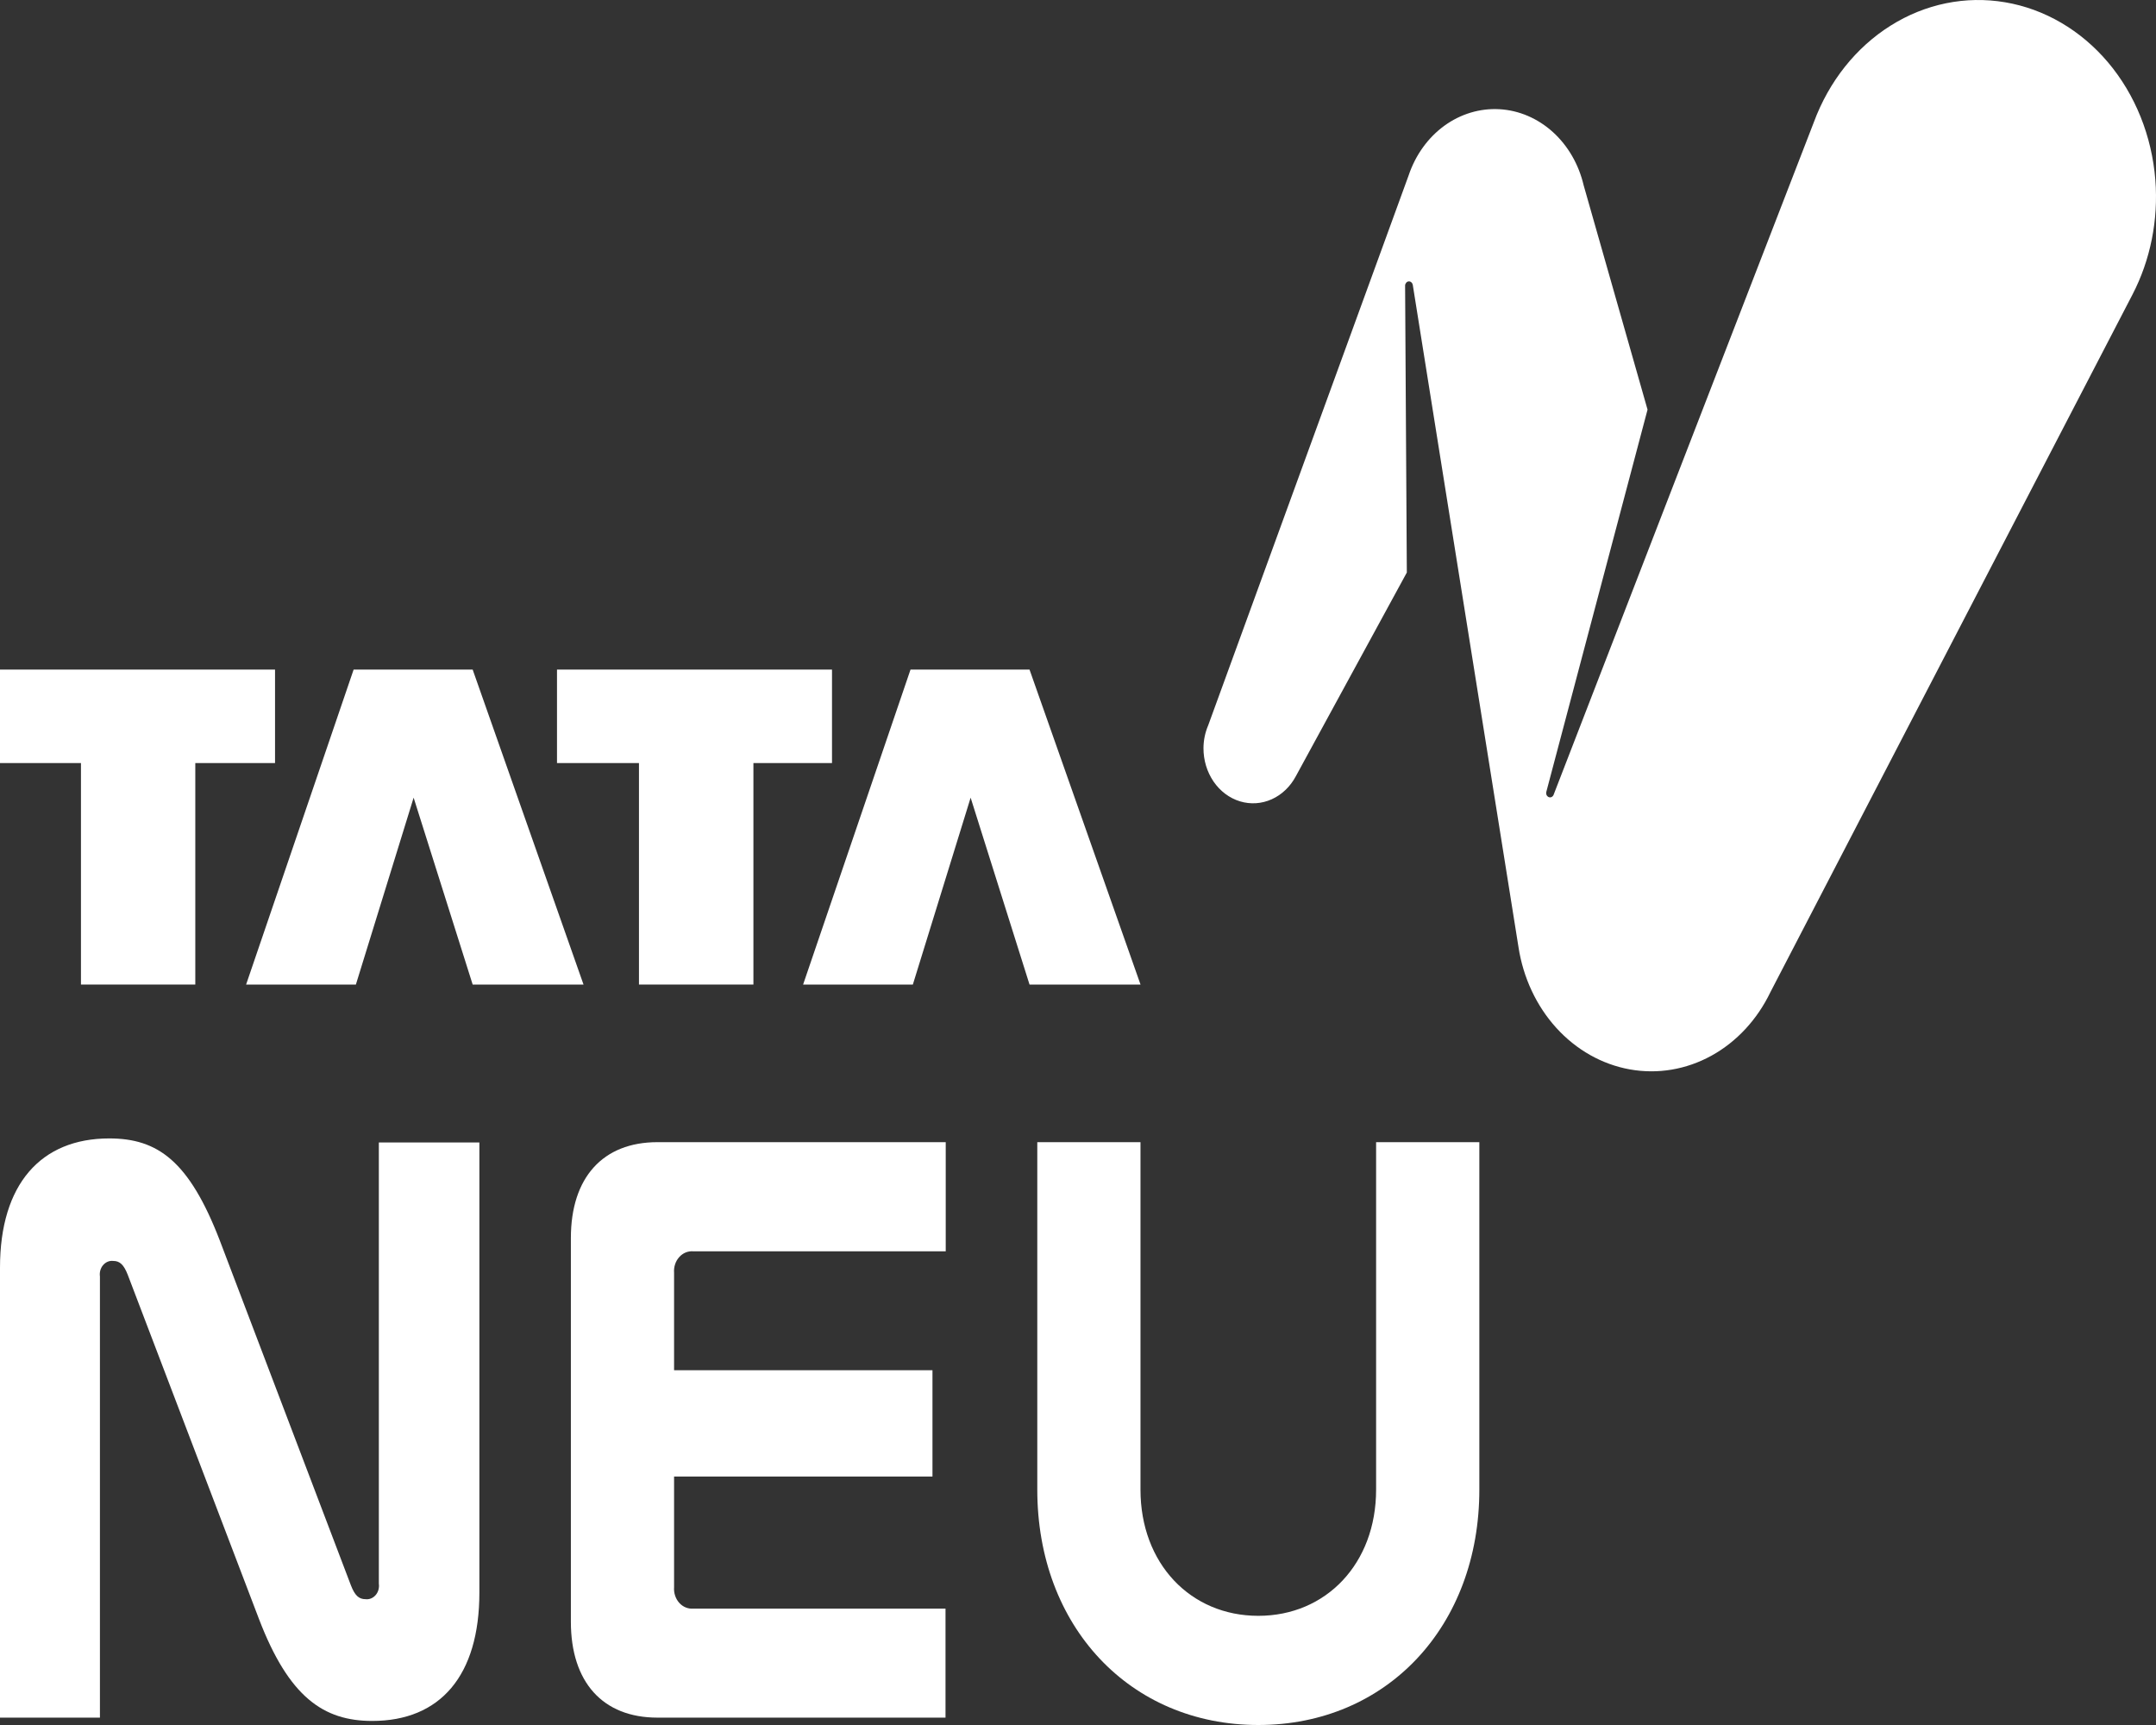
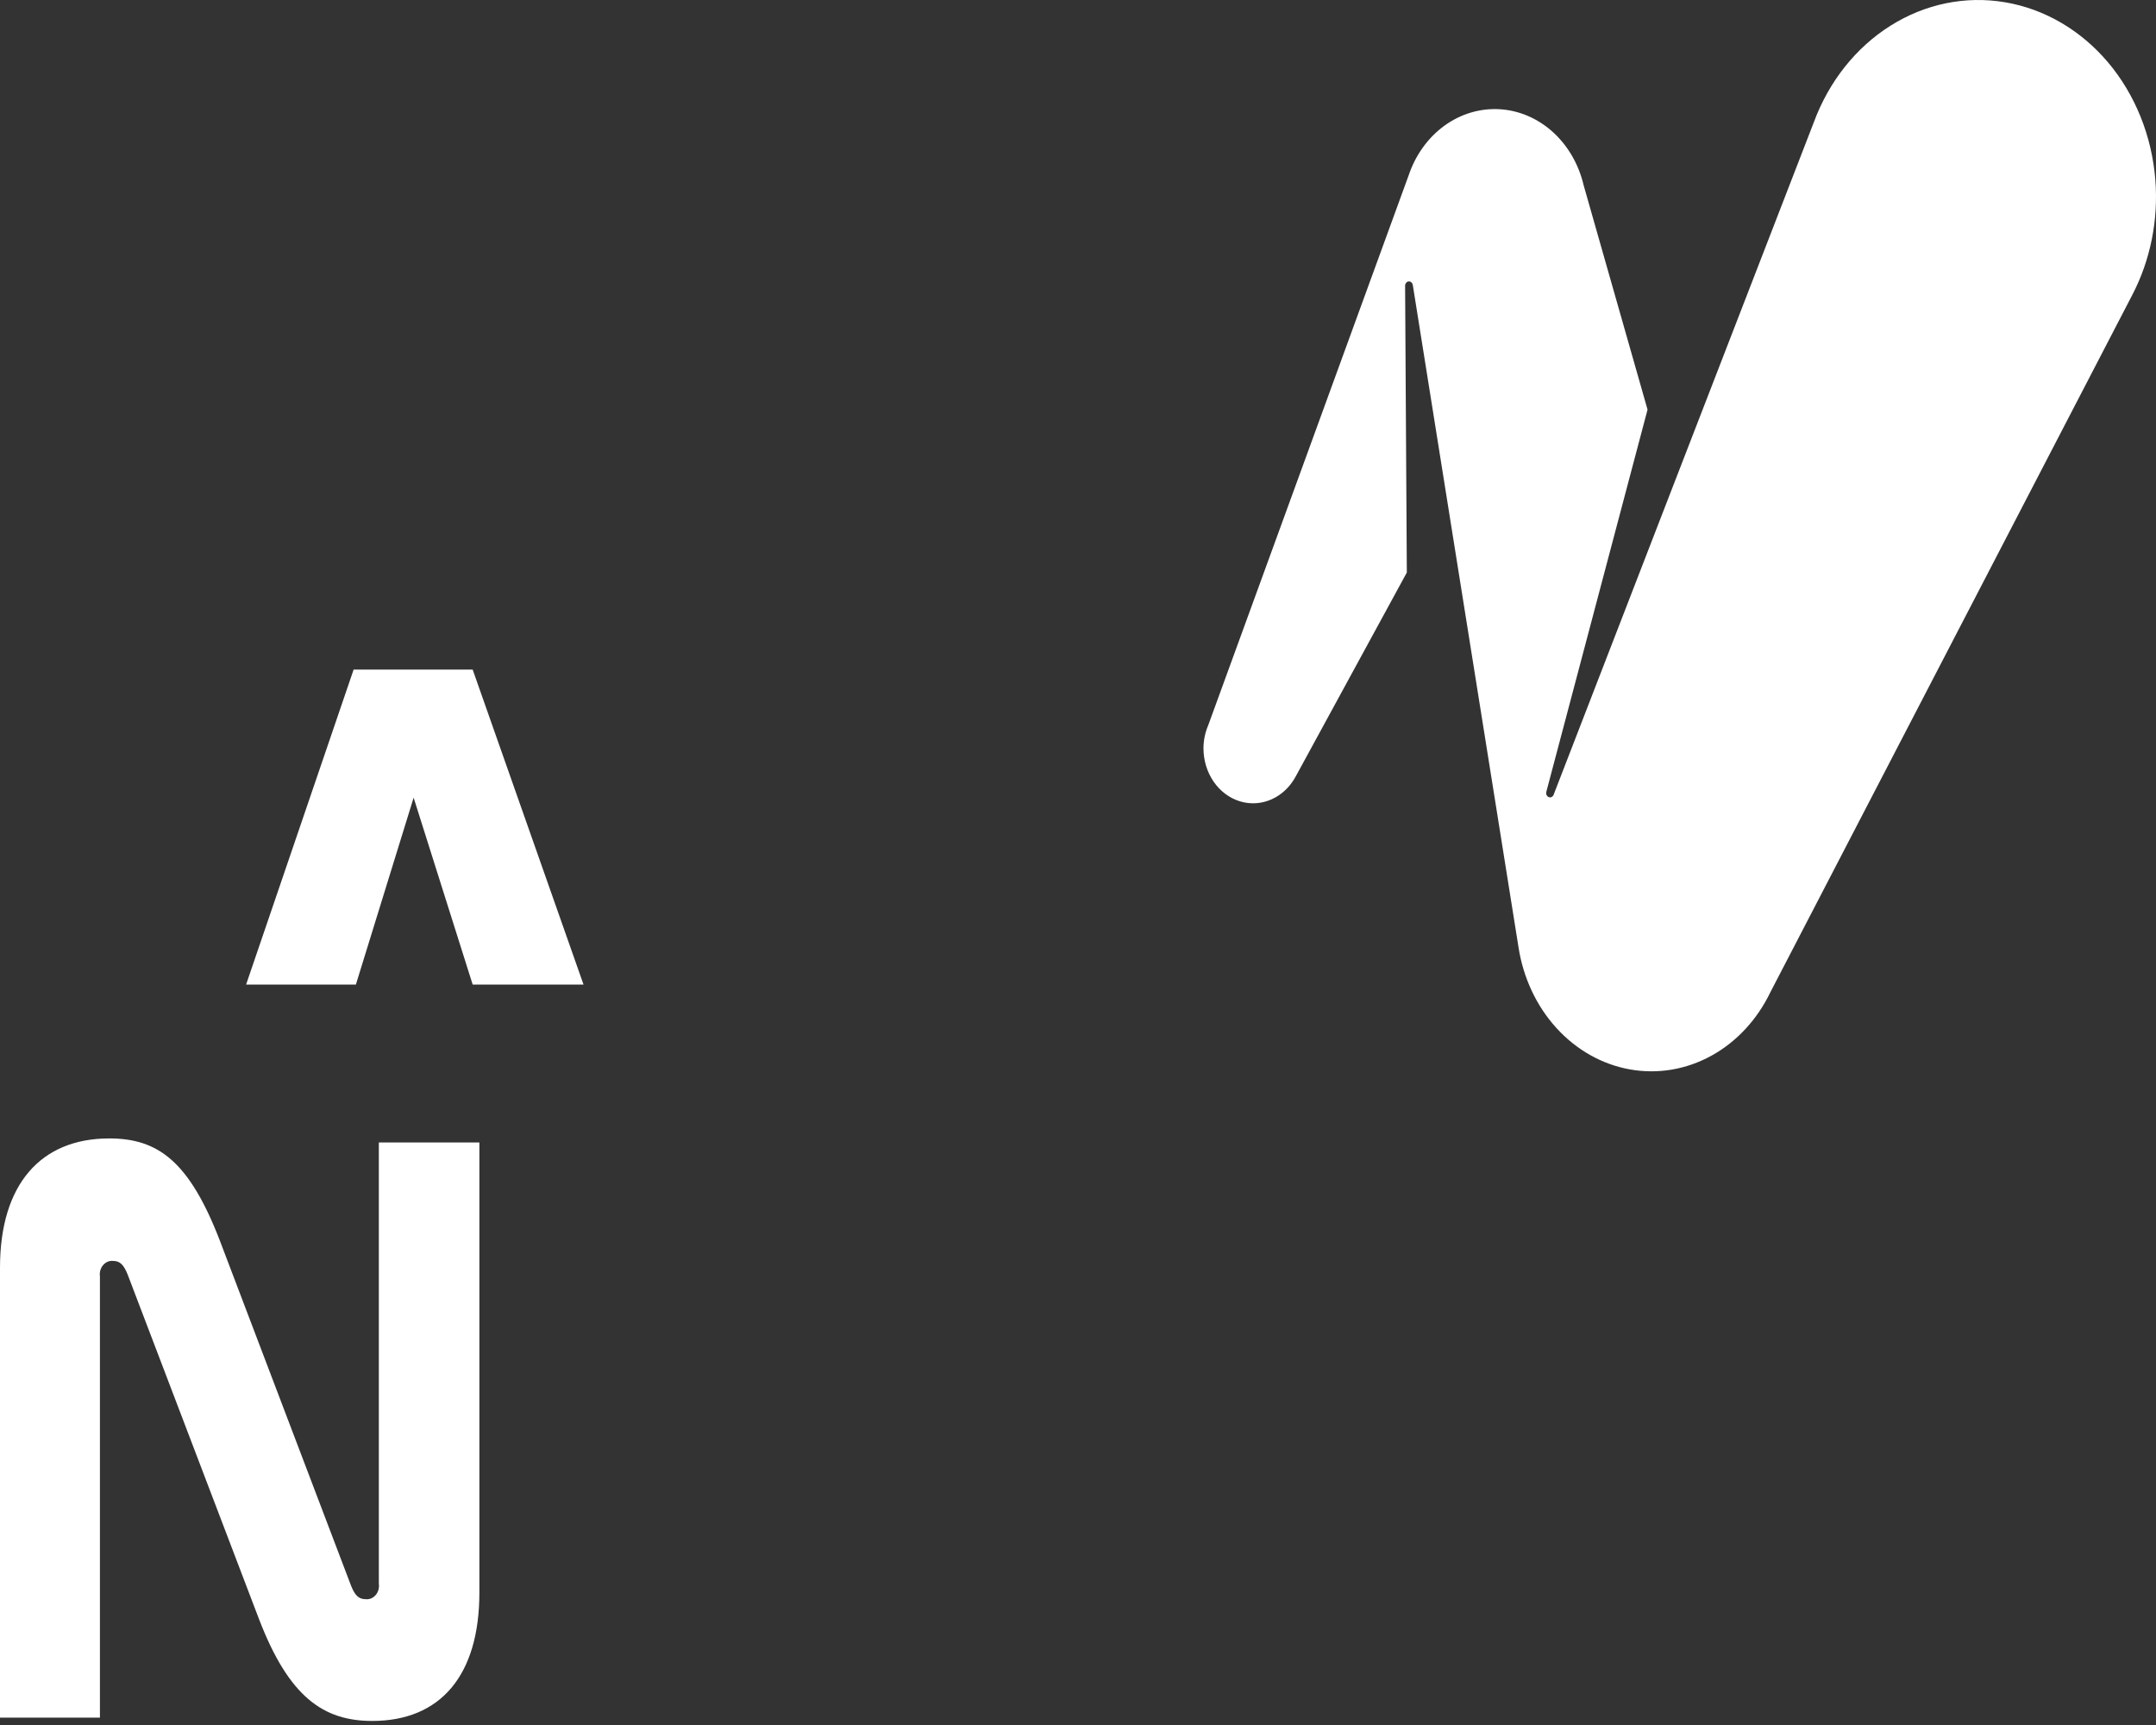
<svg xmlns="http://www.w3.org/2000/svg" width="60" height="48" viewBox="0 0 60 48" fill="none">
  <rect x="0" y="0" width="60" height="48" fill="#333333" stroke="none" />
  <path d="M2.781 47.795H0V35.273C0 32.953 1.136 31.678 3.04 31.678C4.392 31.678 5.262 32.307 6.114 34.511L9.764 44.109C9.875 44.399 9.989 44.499 10.174 44.499C10.225 44.505 10.277 44.498 10.326 44.478C10.375 44.458 10.418 44.426 10.454 44.385C10.49 44.343 10.517 44.293 10.532 44.238C10.547 44.183 10.551 44.125 10.543 44.068V31.791H13.341V44.314C13.341 46.627 12.253 47.887 10.358 47.887C9.006 47.887 8.043 47.229 7.208 45.053L3.557 35.477C3.446 35.191 3.335 35.087 3.151 35.087C3.099 35.081 3.047 35.088 2.998 35.108C2.95 35.128 2.906 35.16 2.87 35.202C2.834 35.243 2.808 35.294 2.792 35.348C2.777 35.403 2.773 35.461 2.781 35.518V47.795Z" fill="white" />
-   <path d="M26.313 47.795H18.296C16.776 47.795 15.887 46.81 15.887 45.126V34.451C15.887 32.767 16.776 31.782 18.296 31.782H26.319V34.819H19.296C19.224 34.813 19.151 34.824 19.083 34.851C19.015 34.879 18.953 34.923 18.902 34.98C18.851 35.037 18.811 35.105 18.787 35.181C18.762 35.257 18.753 35.337 18.759 35.417V38.128H25.95V41.087H18.759V44.166C18.753 44.246 18.763 44.326 18.788 44.401C18.813 44.476 18.852 44.545 18.903 44.601C18.954 44.658 19.016 44.702 19.084 44.729C19.152 44.757 19.224 44.767 19.296 44.761H26.313V47.795Z" fill="white" />
-   <path d="M28.867 31.782H31.739V41.452C31.739 43.505 33.129 44.962 35.018 44.962C36.907 44.962 38.296 43.505 38.296 41.452V31.782H41.169V41.452C41.169 45.252 38.595 48 35.018 48C31.441 48 28.867 45.252 28.867 41.452V31.782Z" fill="white" />
  <path d="M59.982 5.011C59.886 3.786 59.422 2.632 58.664 1.734C57.905 0.837 56.896 0.248 55.799 0.063C54.702 -0.123 53.58 0.106 52.615 0.713C51.649 1.319 50.896 2.267 50.476 3.406L46.498 13.684L43.234 22.12C43.222 22.147 43.202 22.168 43.177 22.179C43.153 22.19 43.125 22.191 43.1 22.18C43.075 22.17 43.054 22.15 43.041 22.124C43.029 22.098 43.026 22.067 43.032 22.038L45.85 11.398L44.072 5.156C43.935 4.573 43.635 4.054 43.214 3.673C42.792 3.292 42.273 3.07 41.73 3.039C41.187 3.008 40.65 3.169 40.195 3.499C39.741 3.83 39.393 4.312 39.203 4.876L33.623 20.184C33.538 20.381 33.494 20.596 33.492 20.814C33.49 21.151 33.589 21.478 33.772 21.747C33.956 22.015 34.214 22.209 34.507 22.298C34.8 22.387 35.111 22.367 35.392 22.24C35.673 22.114 35.909 21.888 36.063 21.598L39.151 15.931L39.103 7.945C39.104 7.916 39.115 7.889 39.133 7.868C39.151 7.846 39.175 7.833 39.201 7.831C39.227 7.828 39.253 7.836 39.274 7.853C39.295 7.87 39.31 7.895 39.316 7.923L40.268 13.888L42.257 26.345C42.387 27.201 42.756 27.991 43.312 28.603C43.868 29.215 44.583 29.618 45.357 29.757C46.131 29.896 46.924 29.763 47.626 29.377C48.328 28.991 48.903 28.371 49.271 27.604L59.345 8.197C59.846 7.232 60.068 6.12 59.982 5.011Z" fill="white" />
-   <path fill-rule="evenodd" clip-rule="evenodd" d="M0 18.632H7.654V21.233H5.435V27.396H2.253V21.233H0V18.632Z" fill="white" />
  <path fill-rule="evenodd" clip-rule="evenodd" d="M11.511 22.196L9.904 27.396H6.849L9.841 18.632H13.154L16.239 27.396H13.154L11.511 22.196Z" fill="white" />
-   <path fill-rule="evenodd" clip-rule="evenodd" d="M15.501 18.632H23.154V21.233H20.967V27.396H17.782V21.233H15.501V18.632Z" fill="white" />
-   <path fill-rule="evenodd" clip-rule="evenodd" d="M27.012 22.196L25.404 27.396H22.35L25.339 18.632H28.651L31.74 27.396H28.651L27.012 22.196Z" fill="white" />
</svg>